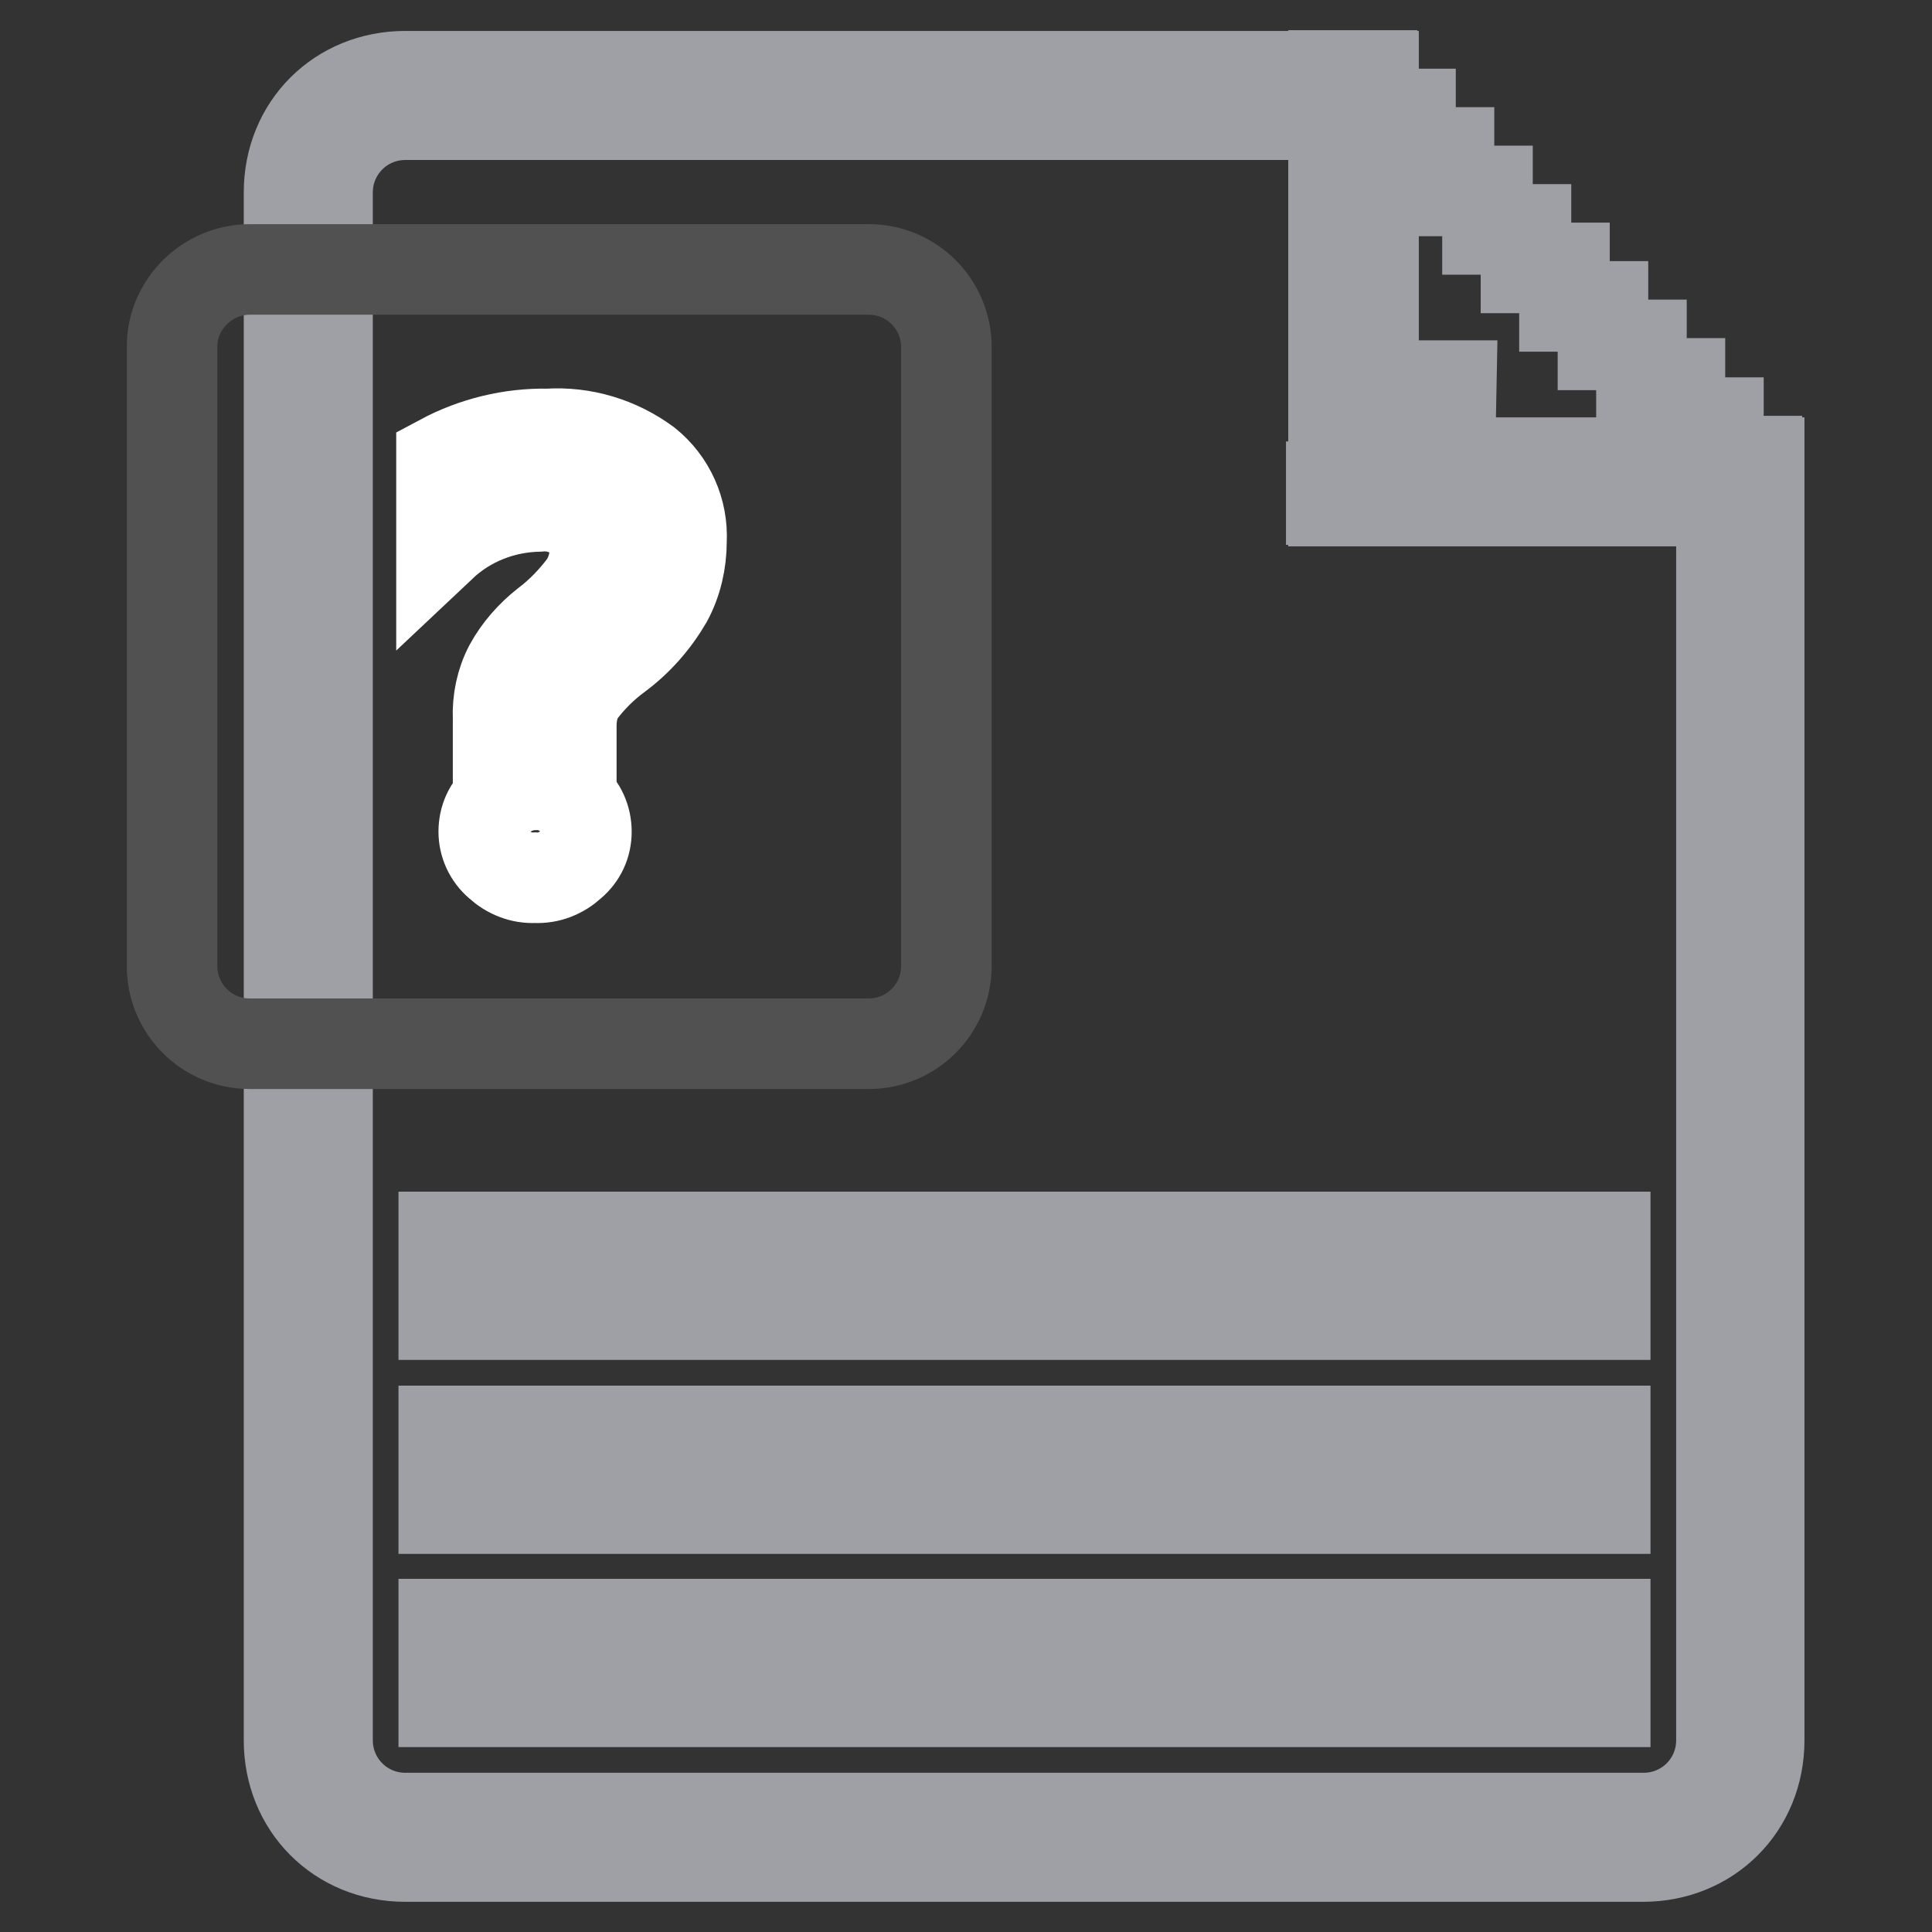
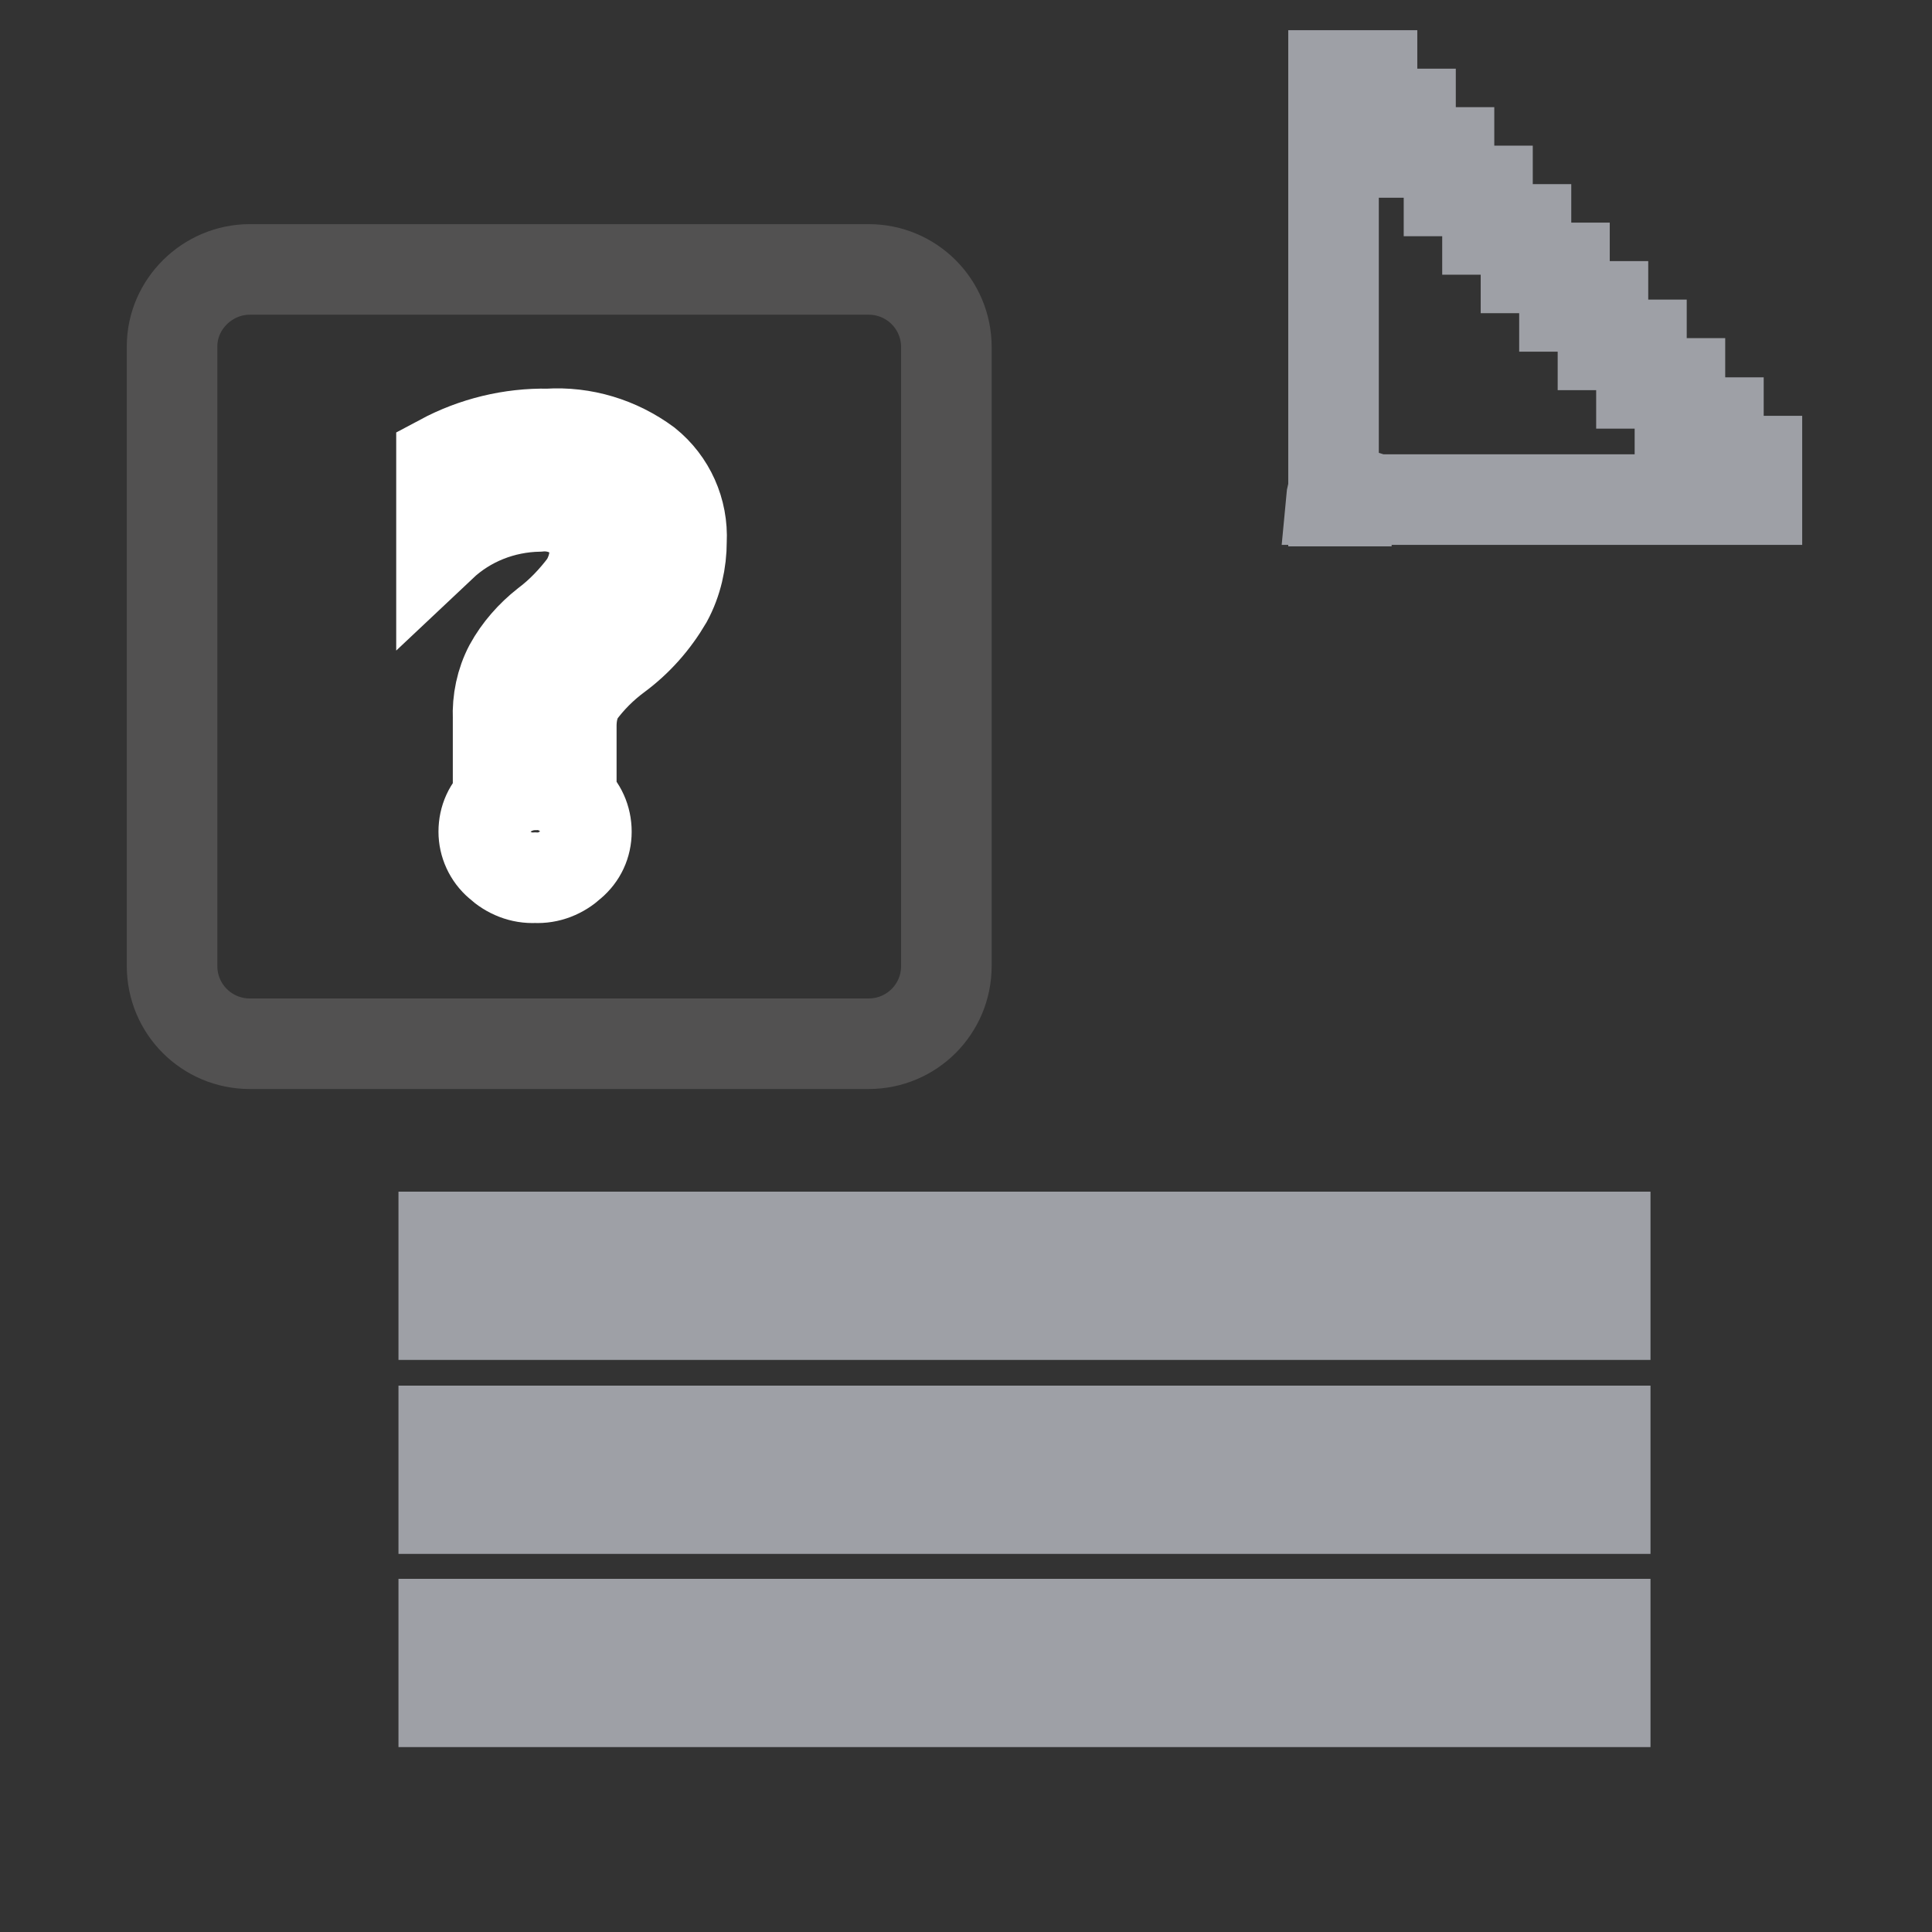
<svg xmlns="http://www.w3.org/2000/svg" version="1.1" x="0px" y="0px" viewBox="0 0 256 256" enable-background="new 0 0 256 256" xml:space="preserve">
  <rect x="0" y="0" width="256" height="256" fill="#333333" stroke="none" />
  <g>
-     <path stroke-width="12" fill-opacity="0" stroke="#9ea0a6" d="M192.1,61.3h41v169.3c0,8.8-6.7,15.4-15.4,15.4H53.7c-8.8,0-15.4-6.7-15.4-15.4V25.5 c0-8.8,6.7-15.4,15.4-15.4h128.3v41h10.3L192.1,61.3L192.1,61.3z M176.7,56.2v-41H53.7c-5.7,0-10.3,4.6-10.3,10.3v205.1 c0,5.7,4.6,10.3,10.3,10.3h164.1c5.7,0,10.3-4.6,10.3-10.3V66.4h-41V56.1L176.7,56.2L176.7,56.2z" />
-     <path stroke-width="12" fill-opacity="0" stroke="#9ea0a6" d="M184.4,66.4h-7.7V10h5.1v5.1h5.1v5.1h5.1v5.1h5.1v5.1h5.1v5.1h5.1v5.1h5.1v5.1h5.1v5.1h5.1V56h5.1v5.1h5.1 v5.1h-56.4v-7.7C176.7,62.9,180.3,66.4,184.4,66.4z M58.8,215.2h153.9v10.3H58.8V215.2z M58.8,189.6h153.9v10.3H58.8V189.6z  M58.8,163.9h153.9v10.3H58.8V163.9z" />
+     <path stroke-width="12" fill-opacity="0" stroke="#9ea0a6" d="M184.4,66.4h-7.7V10h5.1v5.1h5.1v5.1h5.1v5.1h5.1v5.1h5.1v5.1h5.1v5.1h5.1v5.1h5.1v5.1h5.1V56h5.1v5.1h5.1 v5.1h-56.4C176.7,62.9,180.3,66.4,184.4,66.4z M58.8,215.2h153.9v10.3H58.8V215.2z M58.8,189.6h153.9v10.3H58.8V189.6z  M58.8,163.9h153.9v10.3H58.8V163.9z" />
    <path stroke-width="12" fill-opacity="0" stroke="#525151" d="M33.1,35.7h82c5.7,0,10.3,4.6,10.3,10.3V128c0,5.7-4.6,10.3-10.3,10.3h-82c-5.7,0-10.3-4.6-10.3-10.3V45.9 C22.8,40.3,27.5,35.7,33.1,35.7z" />
    <path stroke-width="12" fill-opacity="0" stroke="#ffffff" d="M75.7,98.6H66v-3.4c-0.1-2.4,0.4-4.8,1.5-6.9c1.2-2.2,2.9-4.1,4.8-5.6c2-1.5,3.7-3.3,5.2-5.3 c0.8-1.3,1.3-2.8,1.3-4.4c0.1-1.7-0.6-3.3-1.9-4.3c-1.6-1.2-3.5-1.8-5.5-1.6c-4.8,0.1-9.4,1.9-12.9,5.2V60.9 c4.3-2.3,9.2-3.5,14.1-3.4c4.7-0.3,9.3,1.1,13.1,3.9c3.1,2.5,4.8,6.3,4.6,10.3c0,2.7-0.6,5.4-1.9,7.8c-1.7,2.9-3.9,5.4-6.6,7.4 c-1.9,1.4-3.6,3.1-5,5c-0.8,1.3-1.1,2.8-1.1,4.3L75.7,98.6L75.7,98.6z M70.9,104c1.8-0.1,3.5,0.6,4.8,1.8c1.3,1.1,2,2.7,2,4.4 c0,1.7-0.7,3.2-2,4.3c-1.3,1.2-3,1.9-4.8,1.8c-1.8,0.1-3.5-0.6-4.8-1.8c-1.3-1.1-2-2.7-2-4.3c0-1.7,0.7-3.3,2-4.3 C67.4,104.7,69.1,104,70.9,104z" />
  </g>
</svg>